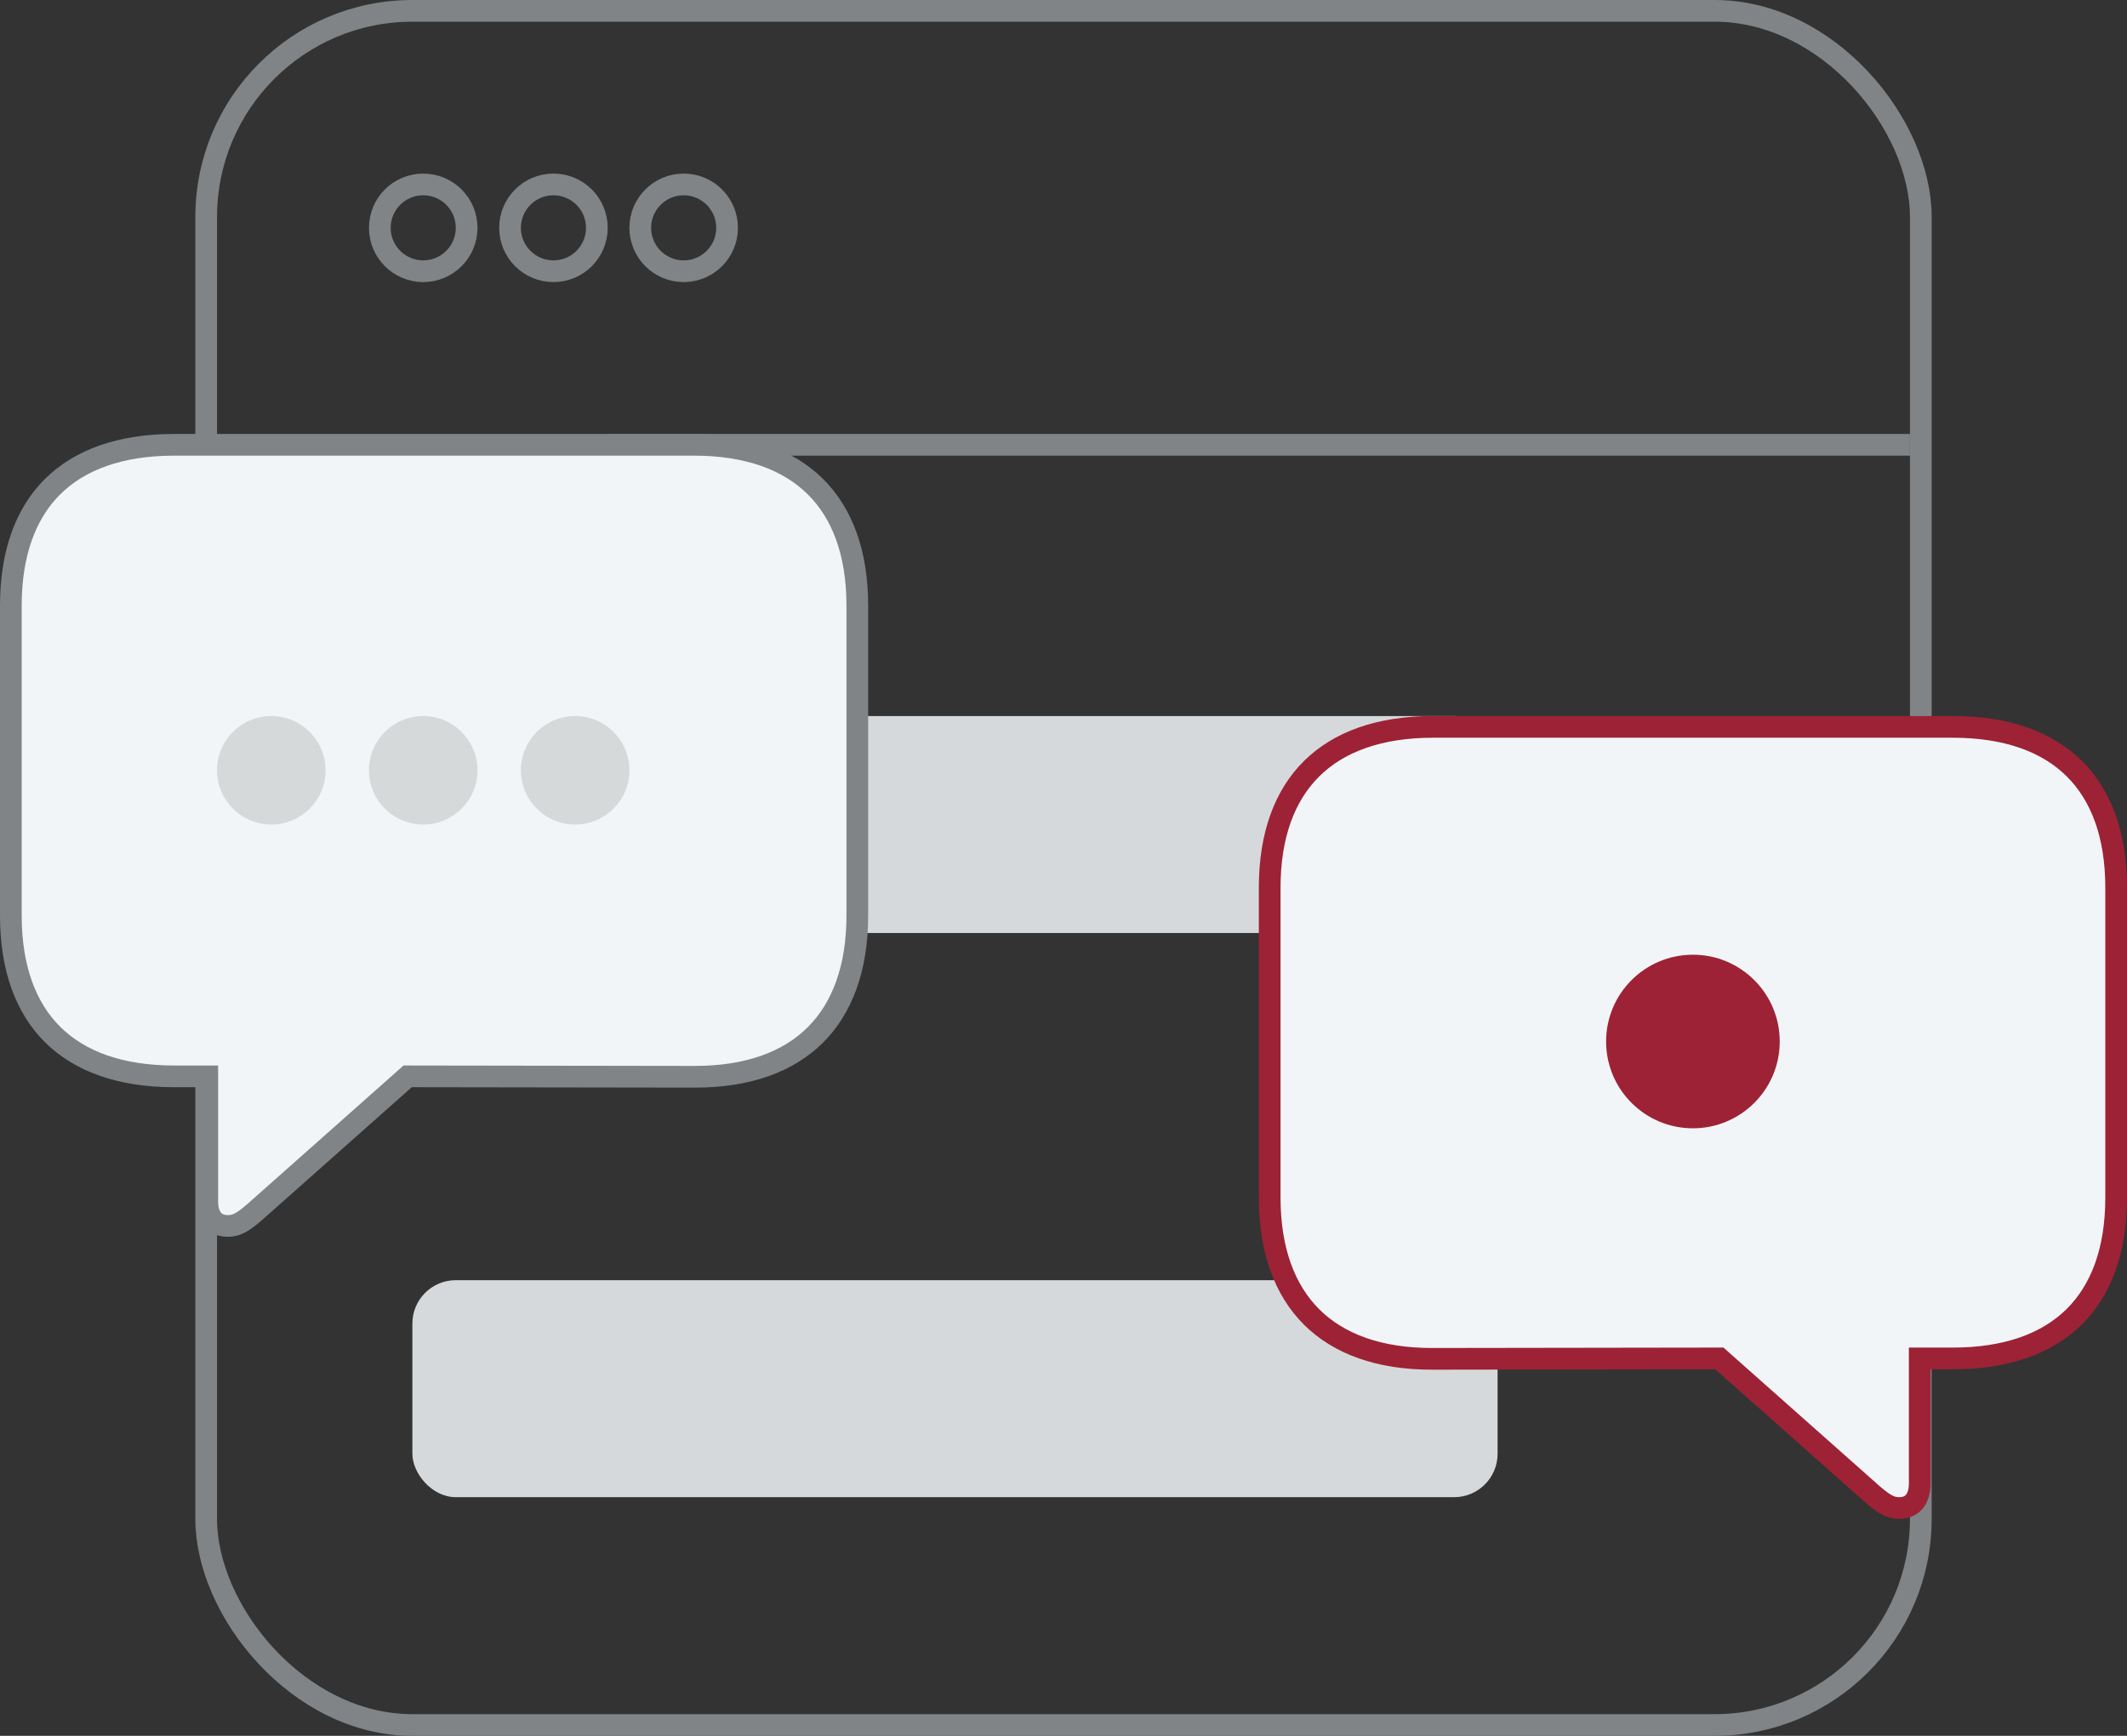
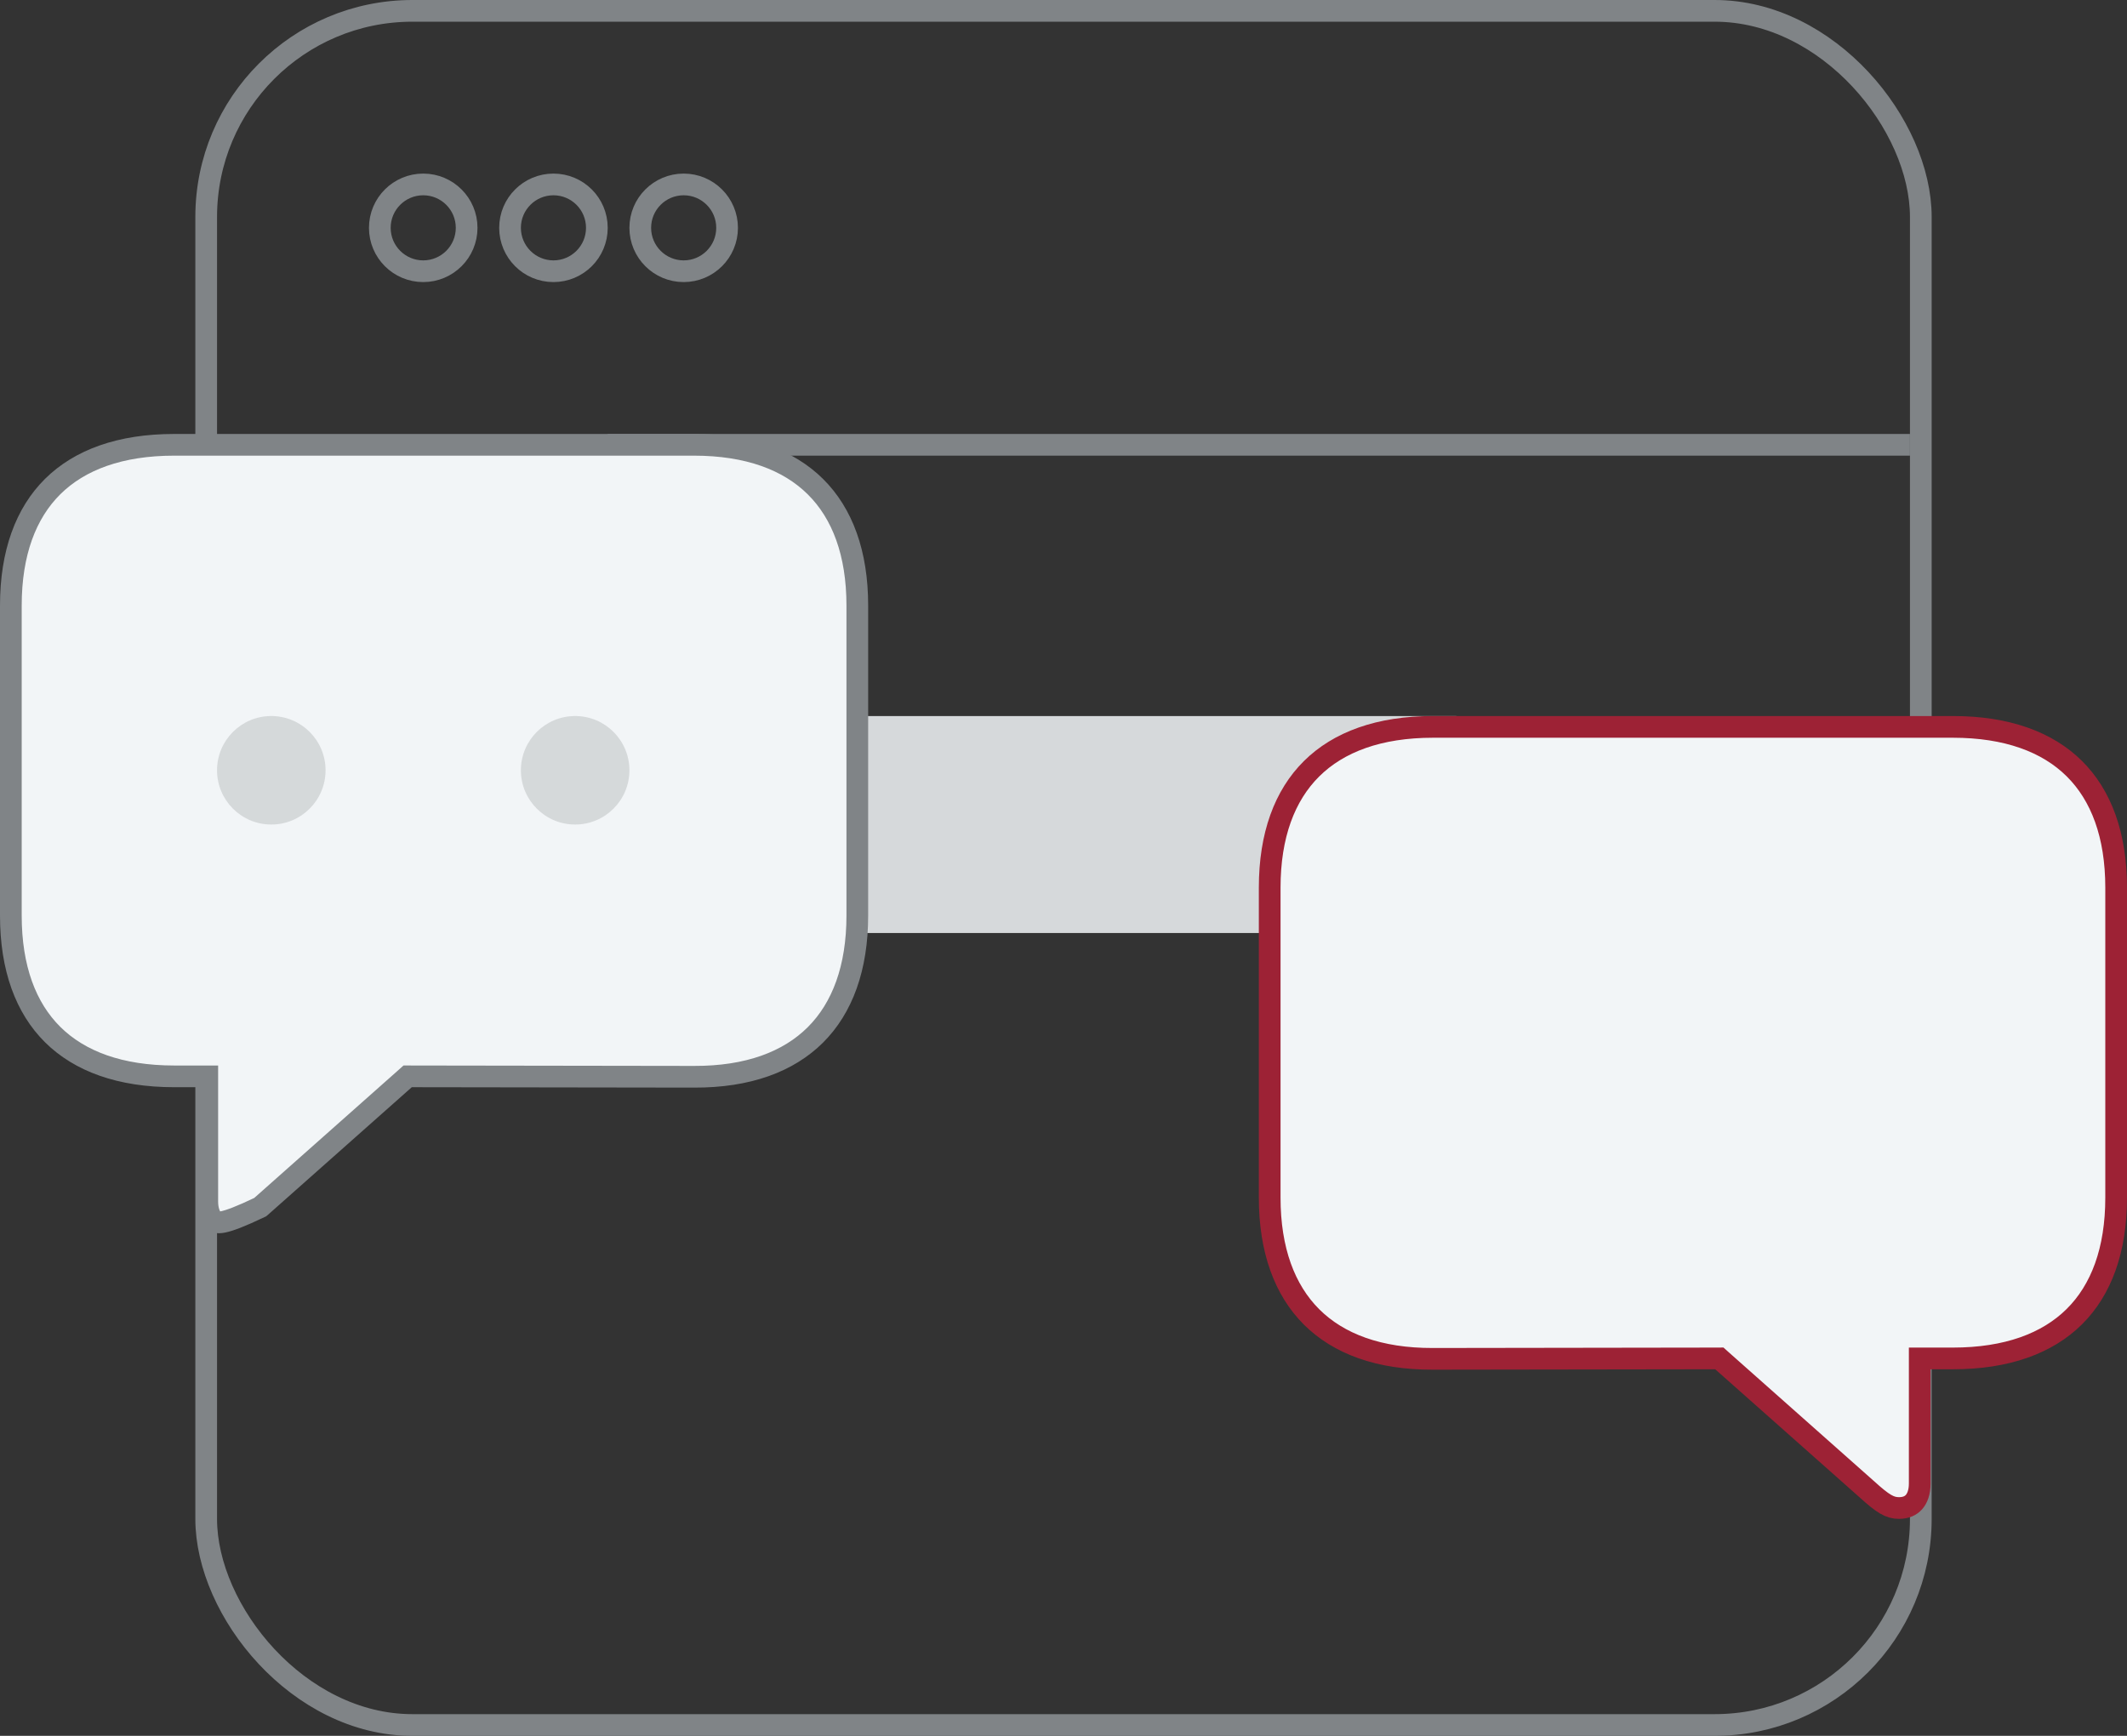
<svg xmlns="http://www.w3.org/2000/svg" width="98" height="80" viewBox="0 0 98 80" fill="none">
  <rect x="0" y="0" width="98" height="80" fill="#333333" stroke="none" />
  <rect x="9.5" y="0.5" width="79" height="79" rx="9.5" stroke="#808487" />
  <circle cx="19.5" cy="10.5" r="2" stroke="#808487" />
  <circle cx="25.5" cy="10.5" r="2" stroke="#808487" />
  <circle cx="31.5" cy="10.5" r="2" stroke="#808487" />
  <rect x="28" y="20" width="60" height="1" fill="#808487" />
-   <rect x="19" y="59" width="50" height="10" rx="2" fill="#D6D9DB" />
  <rect x="19" y="33" width="50" height="10" rx="2" fill="#D6D9DB" />
-   <path d="M11.994 55.63L11.994 55.63L11.989 55.634C11.244 56.312 10.929 56.5 10.504 56.5C10.175 56.5 9.956 56.387 9.812 56.223C9.661 56.051 9.55 55.771 9.55 55.372V50.106V49.606H9.05H8.023C5.537 49.606 3.673 48.914 2.43 47.684C1.189 46.455 0.5 44.621 0.5 42.196V27.909C0.5 25.485 1.189 23.65 2.43 22.421C3.673 21.192 5.537 20.5 8.023 20.5H31.977C34.463 20.5 36.327 21.196 37.569 22.428C38.812 23.66 39.5 25.495 39.5 27.909V42.196C39.5 44.611 38.811 46.456 37.569 47.695C36.326 48.934 34.462 49.634 31.979 49.625L31.977 49.625L18.974 49.606L18.783 49.605L18.641 49.732L11.994 55.63Z" fill="#F2F5F7" stroke="#808487" />
+   <path d="M11.994 55.63L11.994 55.63L11.989 55.634C10.175 56.5 9.956 56.387 9.812 56.223C9.661 56.051 9.55 55.771 9.55 55.372V50.106V49.606H9.05H8.023C5.537 49.606 3.673 48.914 2.43 47.684C1.189 46.455 0.5 44.621 0.5 42.196V27.909C0.5 25.485 1.189 23.65 2.43 22.421C3.673 21.192 5.537 20.5 8.023 20.5H31.977C34.463 20.5 36.327 21.196 37.569 22.428C38.812 23.66 39.5 25.495 39.5 27.909V42.196C39.5 44.611 38.811 46.456 37.569 47.695C36.326 48.934 34.462 49.634 31.979 49.625L31.977 49.625L18.974 49.606L18.783 49.605L18.641 49.732L11.994 55.63Z" fill="#F2F5F7" stroke="#808487" />
  <circle opacity="0.25" cx="12.5" cy="35.5" r="2.5" fill="#808487" />
-   <circle opacity="0.25" cx="19.5" cy="35.5" r="2.5" fill="#808487" />
  <circle opacity="0.25" cx="26.5" cy="35.5" r="2.5" fill="#808487" />
  <path d="M86.006 68.63L86.006 68.63L86.011 68.634C86.756 69.312 87.071 69.5 87.496 69.5C87.825 69.5 88.044 69.387 88.188 69.223C88.339 69.051 88.45 68.771 88.45 68.372V63.106V62.606H88.95H89.977C92.463 62.606 94.328 61.914 95.57 60.684C96.811 59.455 97.5 57.621 97.5 55.196V40.909C97.5 38.485 96.811 36.65 95.57 35.421C94.328 34.191 92.463 33.5 89.977 33.5H66.023C63.537 33.5 61.673 34.196 60.431 35.428C59.188 36.66 58.5 38.495 58.5 40.909V55.196C58.5 57.611 59.189 59.456 60.431 60.695C61.674 61.934 63.538 62.634 66.021 62.625L66.022 62.625L79.026 62.606L79.217 62.605L79.359 62.732L86.006 68.63Z" fill="#F2F5F7" stroke="#9D2235" />
-   <circle cx="78" cy="48" r="4" fill="#9D2235" />
</svg>